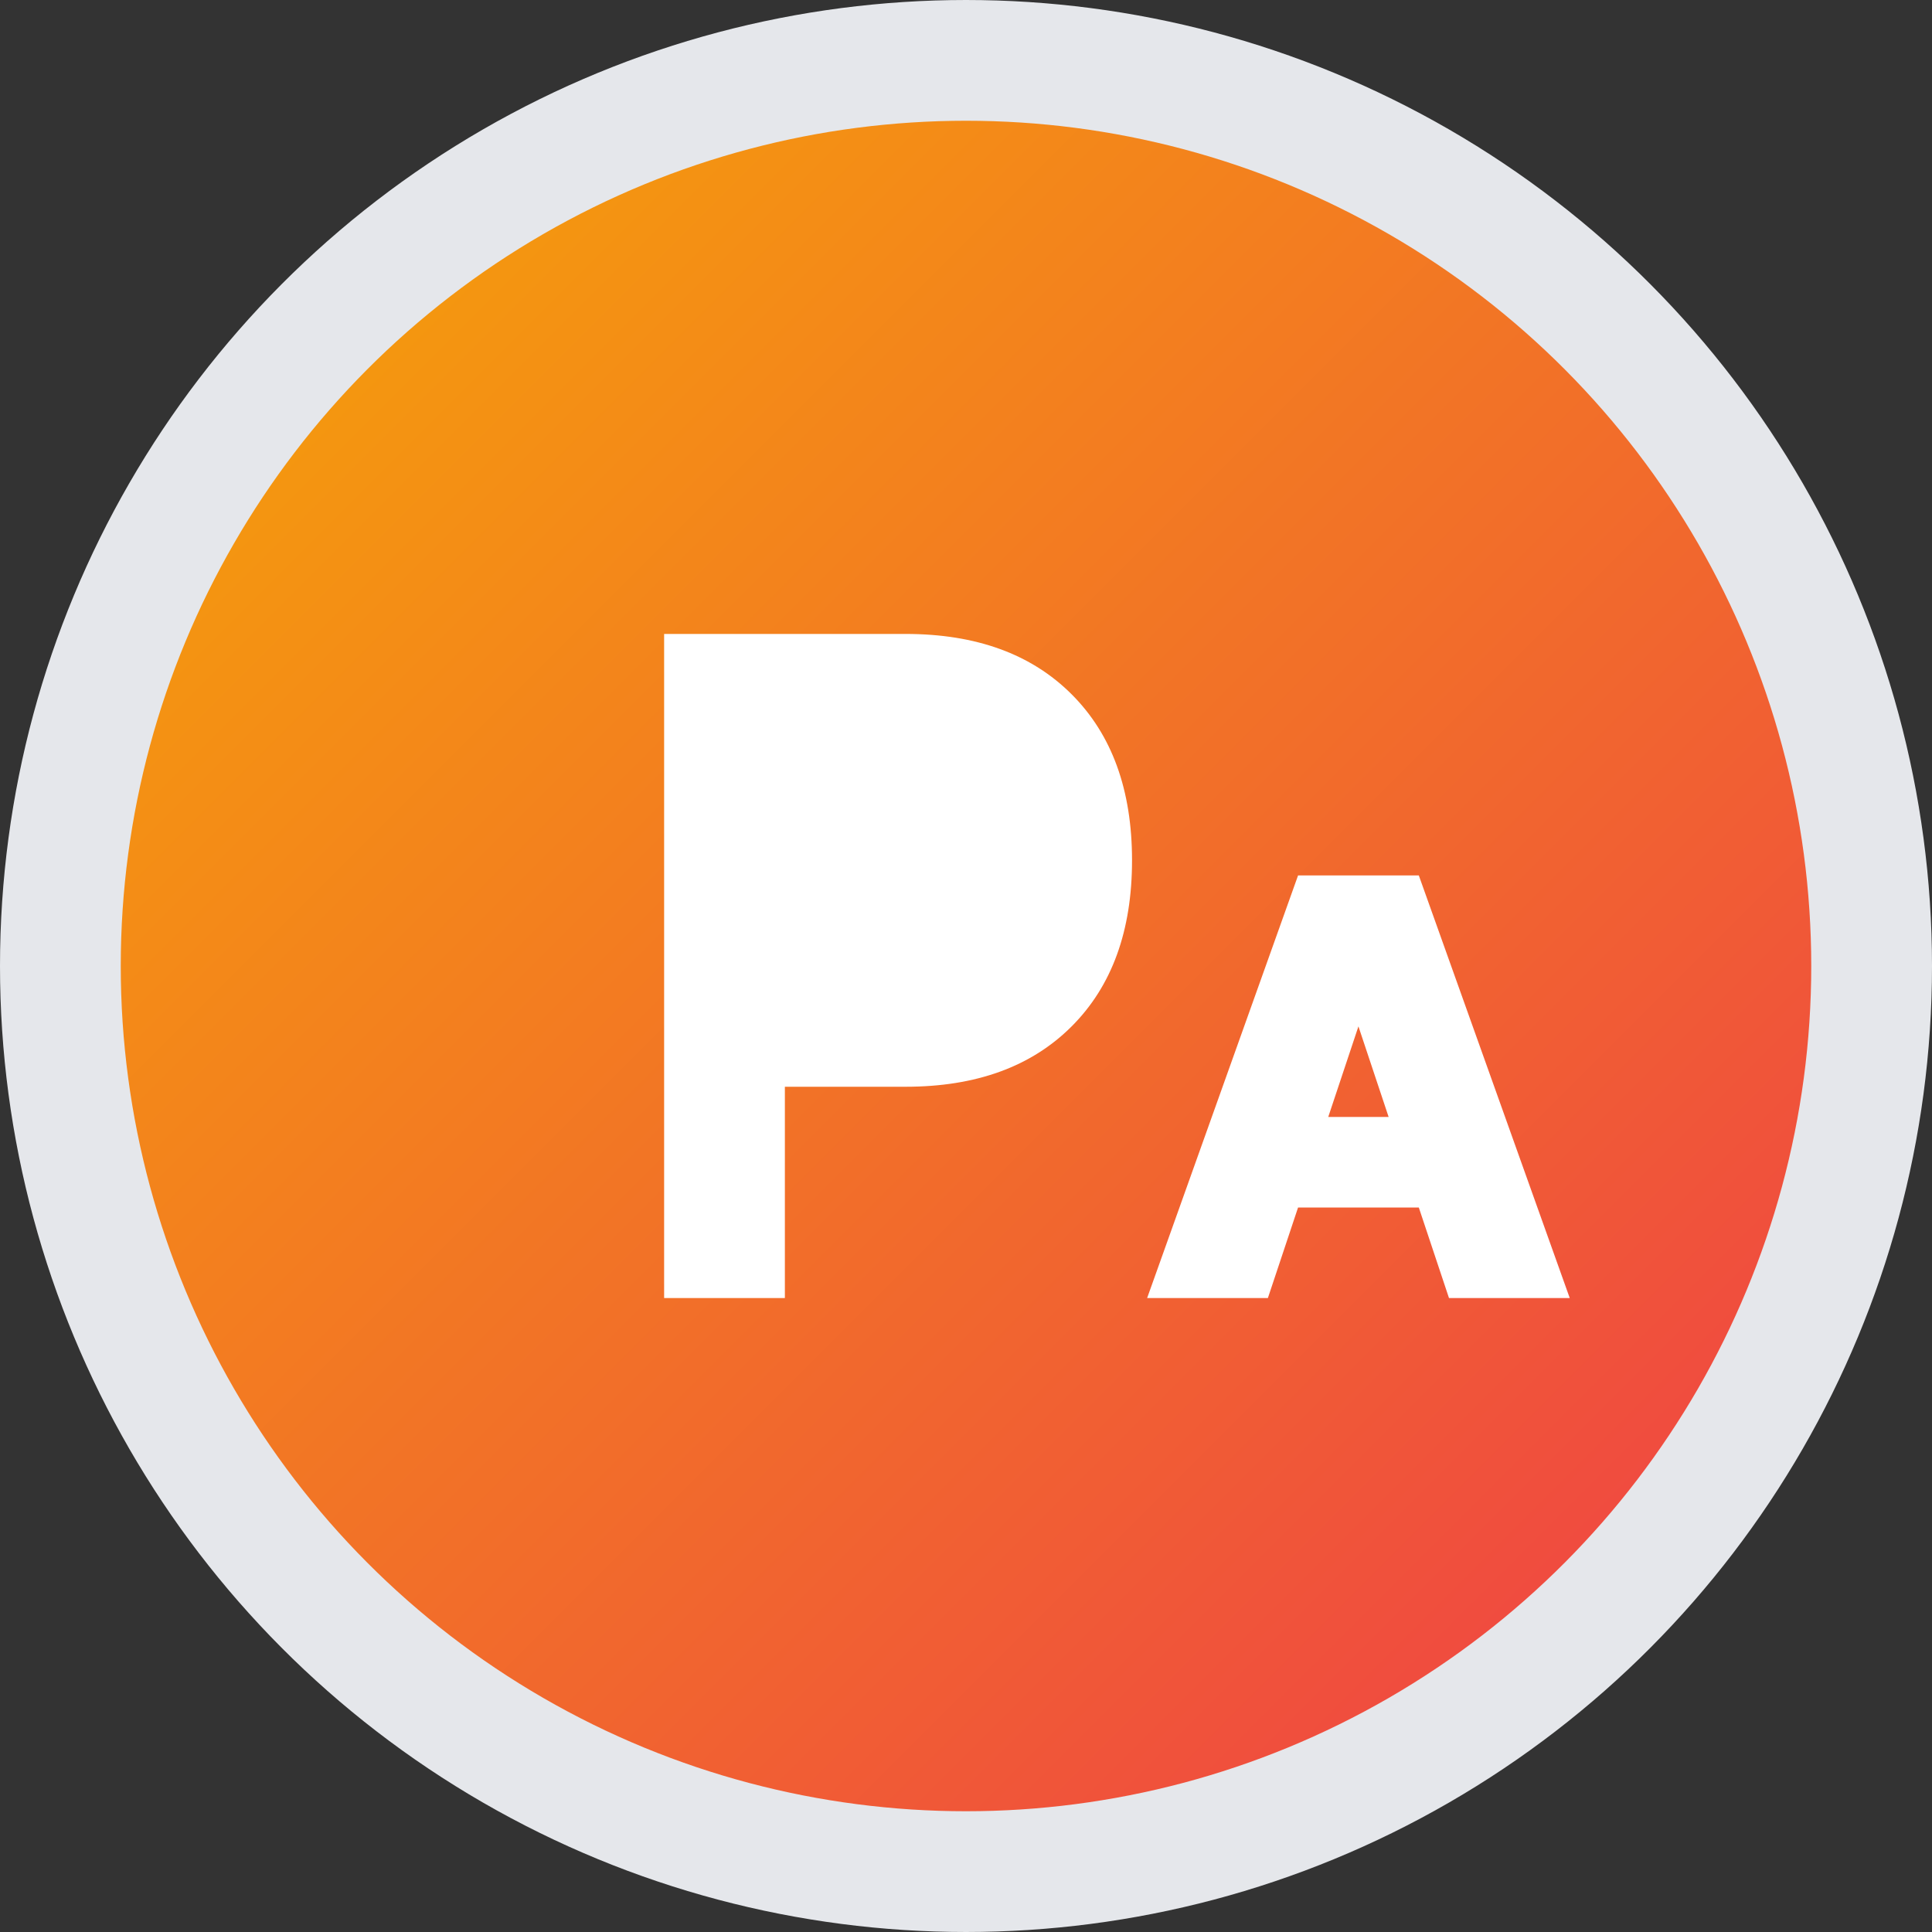
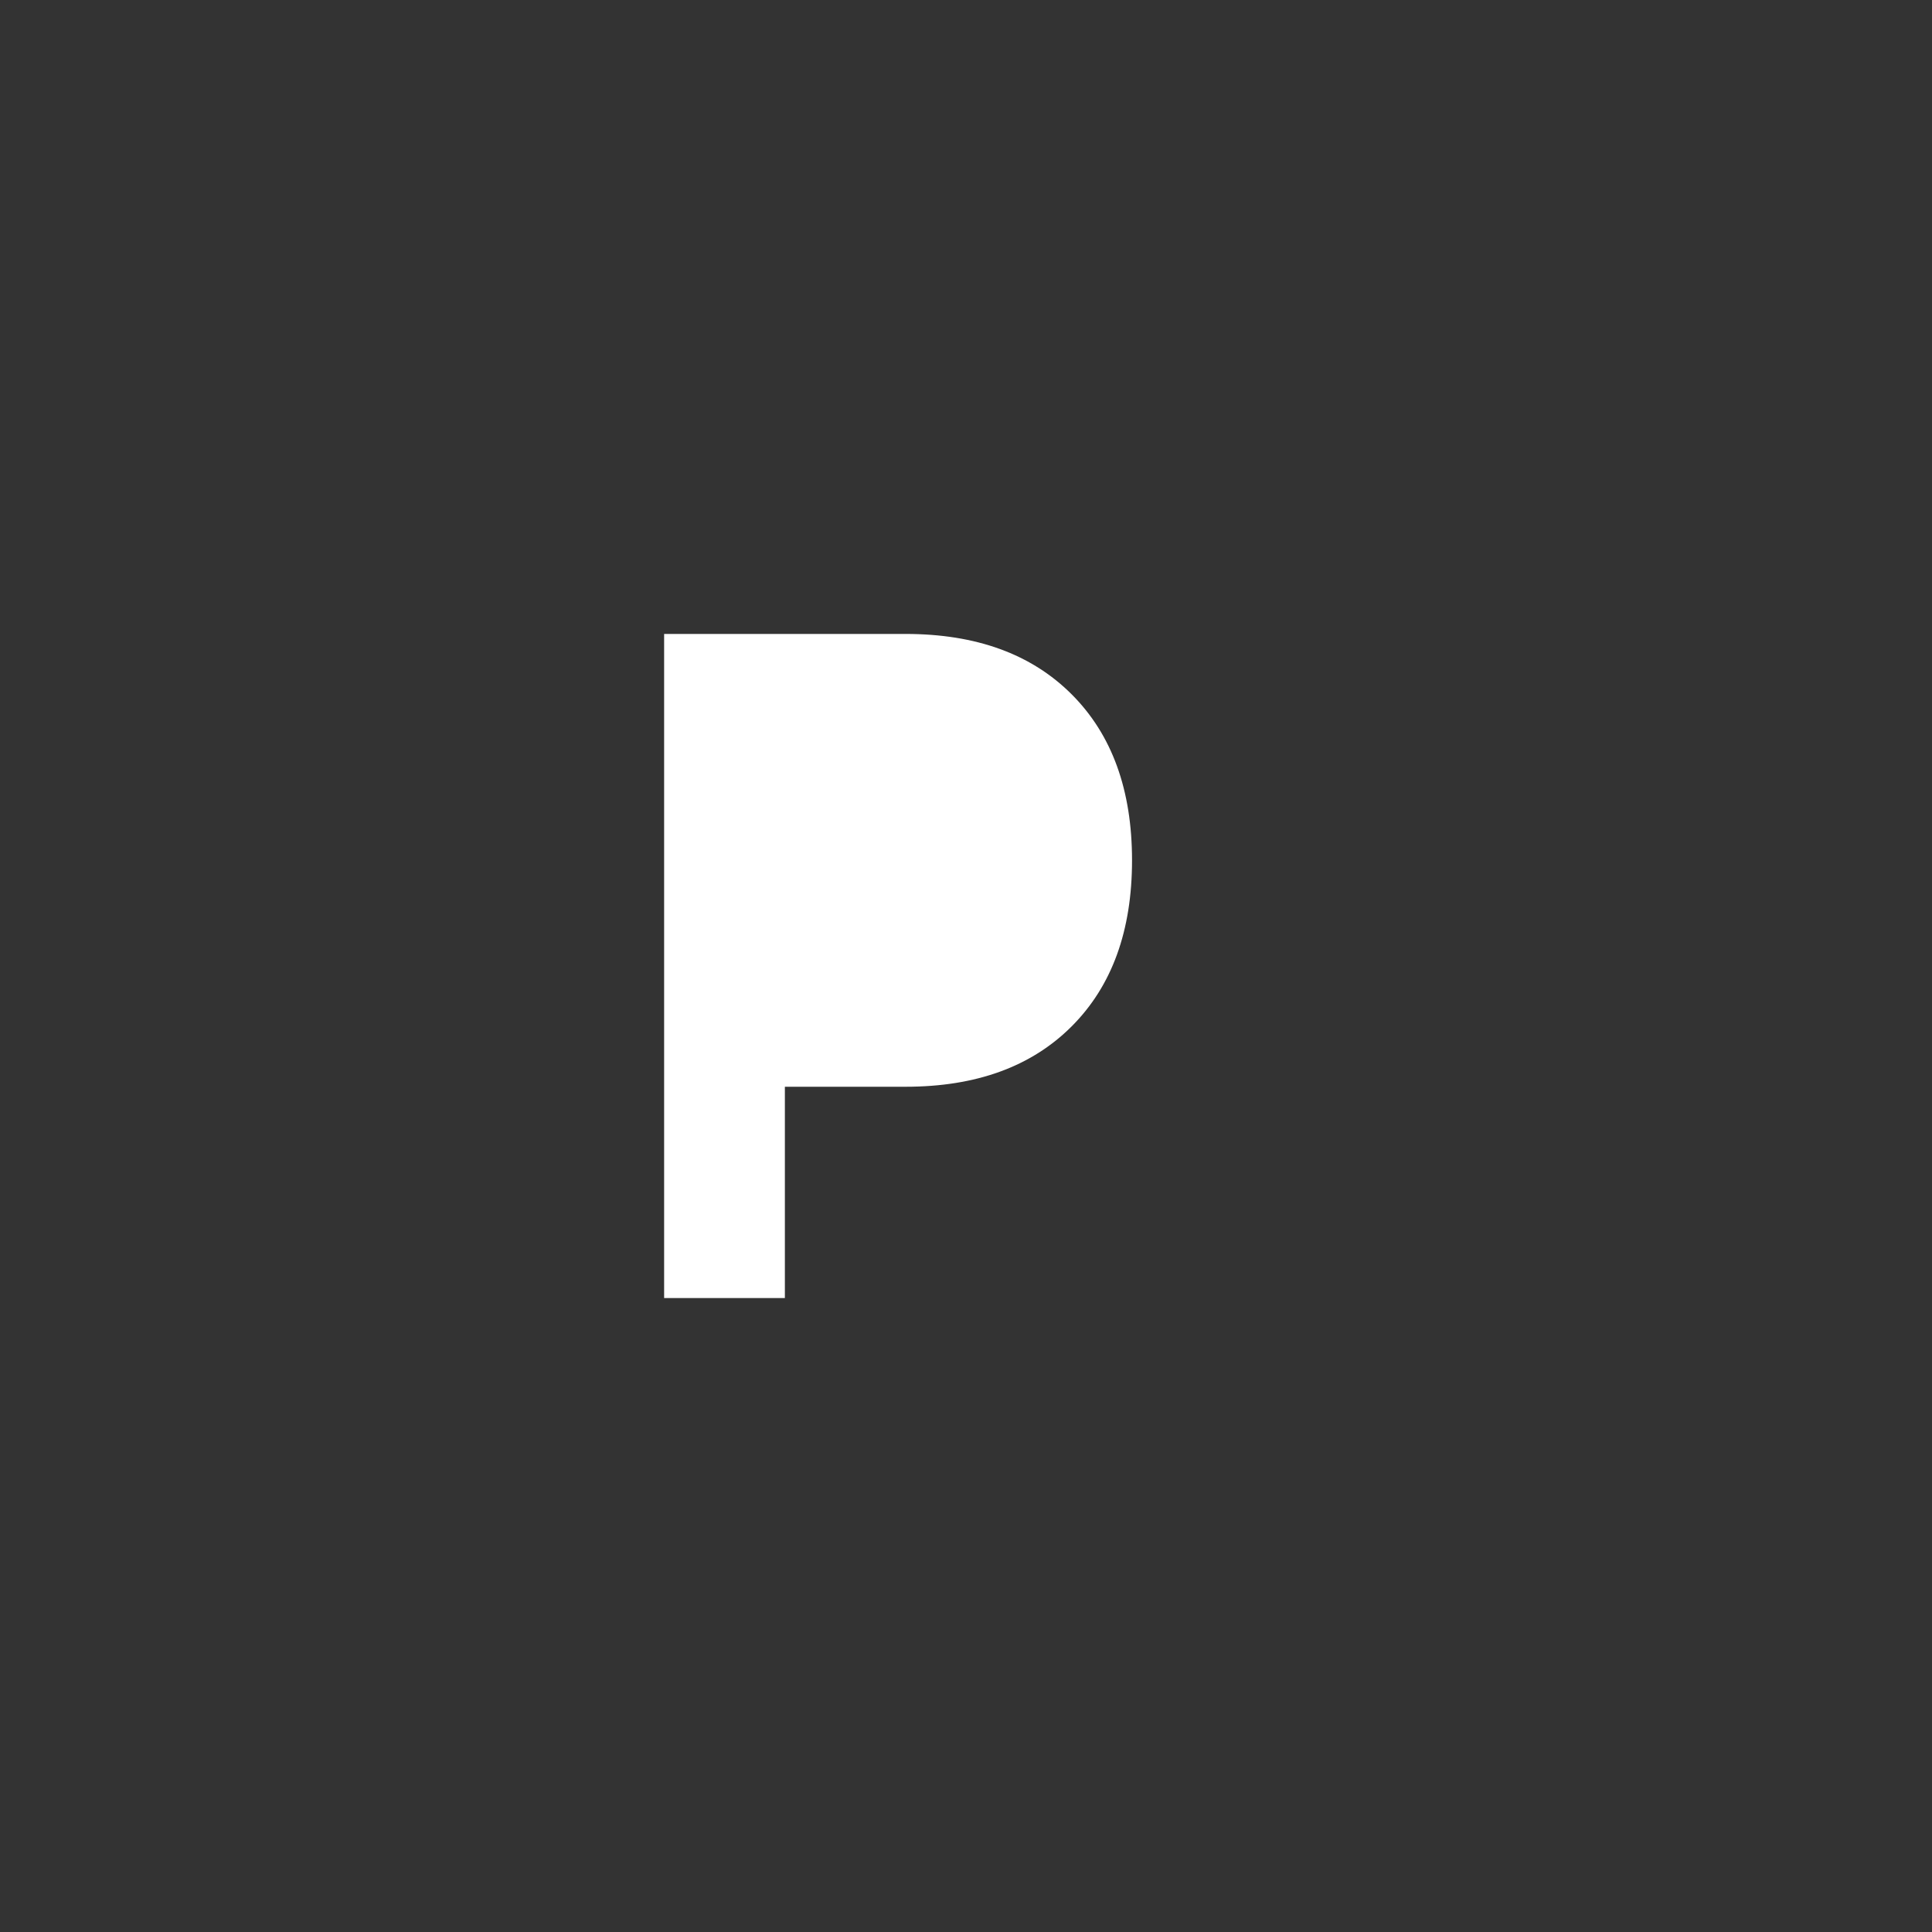
<svg xmlns="http://www.w3.org/2000/svg" width="32" height="32" viewBox="0 0 32 32" fill="none">
  <rect x="0" y="0" width="32" height="32" fill="#333333" stroke="none" />
-   <circle cx="16" cy="16" r="15" fill="url(#paint0_linear)" stroke="#E5E7EB" stroke-width="2" />
  <path d="M11 21.5V10.5H15C16.167 10.5 17.083 10.833 17.75 11.5C18.417 12.167 18.75 13.083 18.75 14.25C18.75 15.417 18.417 16.333 17.75 17C17.083 17.667 16.167 18 15 18H13V21.5H11Z" fill="white" />
-   <path d="M19 21.5L21.5 14.5H23.5L26 21.5H24L23.5 20H21.5L21 21.5H19ZM22 18.5H23L22.5 17L22 18.5Z" fill="white" />
  <defs>
    <linearGradient id="paint0_linear" x1="4" y1="4" x2="28" y2="28" gradientUnits="userSpaceOnUse">
      <stop stop-color="#F59E0B" />
      <stop offset="1" stop-color="#EF4444" />
    </linearGradient>
  </defs>
</svg>